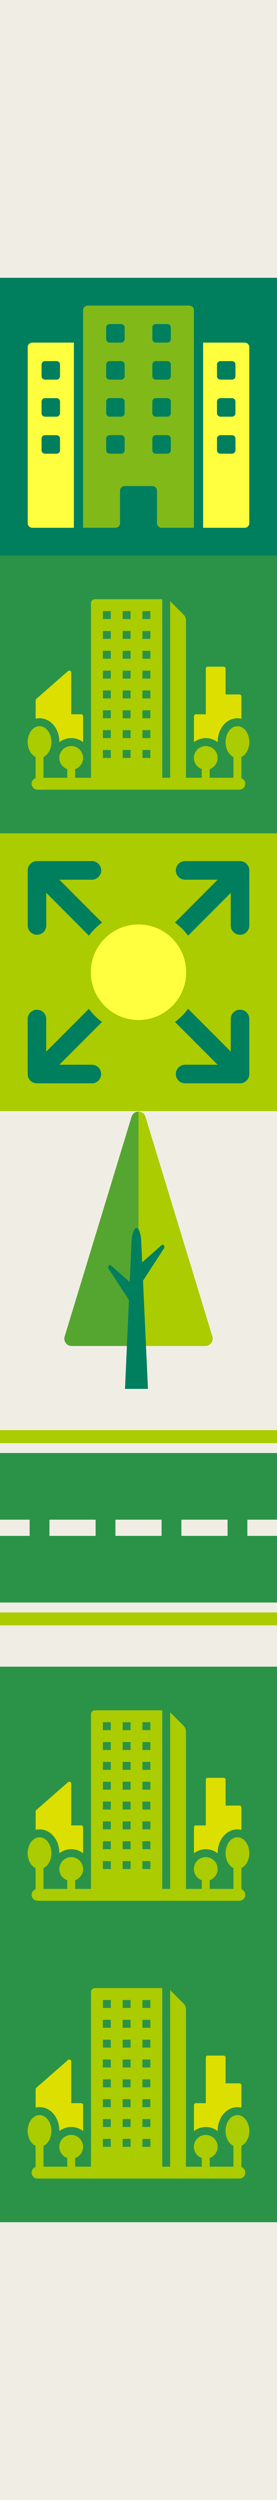
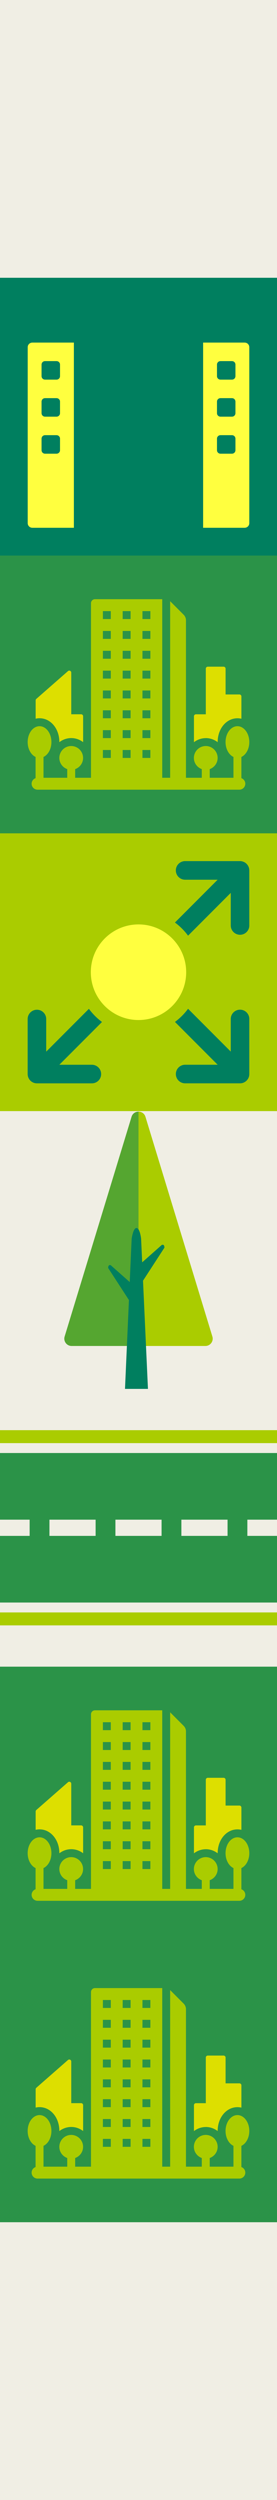
<svg xmlns="http://www.w3.org/2000/svg" id="_パーツ" data-name="パーツ" viewBox="0 0 160 1440">
  <rect x="0" y="0" width="160" height="1440" fill="#333333" stroke="none" />
  <defs>
    <style>
      .cls-1 {
        fill: none;
      }

      .cls-2 {
        fill: #ffff3f;
      }

      .cls-3 {
        fill: #2b9348;
      }

      .cls-4 {
        fill: #007f5f;
      }

      .cls-5 {
        fill: #f0eee4;
      }

      .cls-6 {
        fill: #80b918;
      }

      .cls-7 {
        fill: #ac0;
      }

      .cls-8 {
        fill: #dddf00;
      }

      .cls-9 {
        fill: #55a630;
      }

      .cls-10 {
        clip-path: url(#clippath);
      }
    </style>
    <clipPath id="clippath">
      <rect class="cls-1" y="800" width="160" height="160" />
    </clipPath>
  </defs>
  <g id="_レイヤー_7" data-name="レイヤー_7">
    <g>
      <rect class="cls-5" y="1280" width="160" height="160" />
      <rect class="cls-5" x="0" width="160" height="160" />
      <rect class="cls-5" x="0" y="640" width="160" height="160" />
      <rect class="cls-5" x="0" y="480" width="160" height="160" />
      <rect class="cls-5" x="0" y="320" width="160" height="160" />
      <rect class="cls-5" x="0" y="160" width="160" height="160" />
      <rect class="cls-5" x="0" y="1120" width="160" height="160" />
-       <rect class="cls-5" x="0" y="960" width="160" height="160" />
      <rect class="cls-5" x="0" y="800" width="160" height="160" />
      <g>
        <rect class="cls-3" y="1120" width="160" height="160" />
        <path class="cls-7" d="M139.43,1248.21v-12.2c2.66-1.26,4.57-4.61,4.57-8.58,0-5.05-3.07-9.14-6.86-9.14s-6.86,4.09-6.86,9.14c0,3.98,1.91,7.32,4.57,8.58v11.99h-13.71v-4.99c2.65-.95,4.57-3.46,4.57-6.44,0-3.78-3.08-6.86-6.86-6.86s-6.86,3.08-6.86,6.86c0,2.98,1.92,5.49,4.57,6.44v4.99h-9.14v-90.68c0-1.21-.48-2.38-1.34-3.23l-7.8-7.8v101.71h-4.57v-102.86h-38.86c-1.26,0-2.29,1.02-2.29,2.29v100.57h-9.14v-4.99c2.65-.95,4.57-3.46,4.57-6.44,0-3.78-3.08-6.86-6.86-6.86s-6.86,3.08-6.86,6.86c0,2.98,1.92,5.49,4.57,6.44v4.99h-13.71v-11.99c2.66-1.26,4.57-4.61,4.57-8.58,0-5.05-3.07-9.14-6.86-9.14s-6.86,4.09-6.86,9.14c0,3.98,1.91,7.32,4.57,8.58v12.2c-1.33.47-2.29,1.73-2.29,3.22,0,1.89,1.53,3.43,3.43,3.43h116.57c1.89,0,3.43-1.54,3.43-3.43,0-1.49-.96-2.75-2.29-3.22ZM64,1236.57h-4.57v-4.57h4.57v4.57ZM64,1225.14h-4.57v-4.57h4.57v4.57ZM64,1213.71h-4.57v-4.57h4.57v4.57ZM64,1202.29h-4.57v-4.57h4.57v4.57ZM64,1190.86h-4.57v-4.57h4.57v4.57ZM64,1179.43h-4.57v-4.57h4.57v4.57ZM64,1168h-4.57v-4.57h4.57v4.57ZM64,1156.57h-4.57v-4.57h4.57v4.57ZM75.43,1236.57h-4.57v-4.57h4.57v4.57ZM75.43,1225.14h-4.57v-4.57h4.57v4.57ZM75.43,1213.71h-4.57v-4.57h4.57v4.57ZM75.43,1202.29h-4.57v-4.57h4.57v4.57ZM75.43,1190.86h-4.57v-4.57h4.57v4.57ZM75.43,1179.43h-4.57v-4.57h4.57v4.57ZM75.43,1168h-4.57v-4.57h4.57v4.57ZM75.43,1156.57h-4.57v-4.57h4.57v4.57ZM86.86,1236.57h-4.57v-4.57h4.57v4.57ZM86.86,1225.14h-4.57v-4.57h4.57v4.57ZM86.86,1213.71h-4.57v-4.57h4.57v4.57ZM86.86,1202.29h-4.57v-4.57h4.57v4.57ZM86.86,1190.86h-4.57v-4.57h4.57v4.57ZM86.86,1179.43h-4.57v-4.57h4.57v4.57ZM86.86,1168h-4.57v-4.57h4.57v4.57ZM86.86,1156.57h-4.57v-4.57h4.57v4.57Z" />
        <g>
          <path class="cls-8" d="M22.86,1213.71c6.41,0,11.43,6.02,11.43,13.71,0,.02,0,.04,0,.06,1.92-1.45,4.28-2.35,6.86-2.35s4.94.89,6.86,2.34v-14.91c0-.63-.51-1.14-1.14-1.14h-5.71v-24c0-.45-.26-.85-.67-1.04-.41-.19-.89-.12-1.22.18l-18.29,16c-.25.22-.39.53-.39.86v10.55c.74-.17,1.5-.27,2.29-.27Z" />
          <path class="cls-8" d="M118.86,1225.14c2.58,0,4.94.89,6.86,2.35,0-.02,0-.04,0-.06,0-7.69,5.02-13.71,11.43-13.71.79,0,1.55.09,2.29.27v-12.84c0-.63-.51-1.14-1.14-1.14h-8v-14.86c0-.63-.51-1.14-1.14-1.14h-9.14c-.63,0-1.14.51-1.14,1.14v26.29h-5.71c-.63,0-1.14.51-1.14,1.14v14.92c1.92-1.45,4.27-2.34,6.86-2.34Z" />
        </g>
      </g>
      <g>
        <rect class="cls-3" y="960" width="160" height="160" />
        <path class="cls-7" d="M139.43,1088.21v-12.2c2.66-1.26,4.57-4.61,4.57-8.58,0-5.05-3.07-9.14-6.86-9.14s-6.86,4.09-6.86,9.14c0,3.98,1.91,7.32,4.57,8.58v11.99h-13.71v-4.99c2.65-.95,4.57-3.46,4.57-6.44,0-3.78-3.08-6.86-6.86-6.86s-6.86,3.08-6.86,6.86c0,2.98,1.92,5.49,4.57,6.44v4.99h-9.14v-90.68c0-1.21-.48-2.38-1.34-3.23l-7.8-7.8v101.71h-4.57v-102.86h-38.86c-1.26,0-2.29,1.02-2.29,2.29v100.57h-9.14v-4.99c2.65-.95,4.57-3.46,4.57-6.44,0-3.78-3.08-6.86-6.86-6.86s-6.86,3.08-6.86,6.86c0,2.98,1.92,5.49,4.57,6.44v4.99h-13.71v-11.99c2.66-1.26,4.57-4.61,4.57-8.58,0-5.05-3.07-9.14-6.86-9.14s-6.86,4.09-6.86,9.14c0,3.98,1.91,7.32,4.57,8.58v12.2c-1.33.47-2.29,1.73-2.29,3.22,0,1.89,1.53,3.43,3.43,3.43h116.57c1.89,0,3.43-1.54,3.43-3.43,0-1.49-.96-2.75-2.29-3.22ZM64,1076.57h-4.57v-4.57h4.57v4.57ZM64,1065.14h-4.57v-4.57h4.57v4.57ZM64,1053.71h-4.57v-4.57h4.57v4.57ZM64,1042.29h-4.57v-4.57h4.57v4.57ZM64,1030.86h-4.57v-4.57h4.57v4.57ZM64,1019.43h-4.57v-4.57h4.57v4.57ZM64,1008h-4.57v-4.57h4.57v4.57ZM64,996.57h-4.57v-4.57h4.57v4.57ZM75.43,1076.57h-4.57v-4.57h4.57v4.57ZM75.43,1065.14h-4.57v-4.57h4.57v4.57ZM75.43,1053.71h-4.57v-4.57h4.57v4.57ZM75.43,1042.29h-4.57v-4.57h4.57v4.57ZM75.43,1030.86h-4.57v-4.57h4.57v4.57ZM75.43,1019.43h-4.57v-4.57h4.57v4.57ZM75.43,1008h-4.57v-4.57h4.57v4.57ZM75.43,996.57h-4.57v-4.57h4.57v4.57ZM86.86,1076.57h-4.57v-4.57h4.57v4.57ZM86.86,1065.14h-4.57v-4.57h4.57v4.57ZM86.86,1053.71h-4.57v-4.57h4.57v4.57ZM86.86,1042.29h-4.57v-4.57h4.57v4.57ZM86.86,1030.86h-4.57v-4.57h4.57v4.57ZM86.86,1019.43h-4.57v-4.57h4.57v4.57ZM86.86,1008h-4.57v-4.57h4.57v4.57ZM86.86,996.57h-4.57v-4.57h4.57v4.57Z" />
        <g>
          <path class="cls-8" d="M22.86,1053.71c6.41,0,11.43,6.02,11.43,13.71,0,.02,0,.04,0,.06,1.92-1.45,4.28-2.35,6.86-2.35s4.94.89,6.86,2.34v-14.91c0-.63-.51-1.14-1.14-1.14h-5.71v-24c0-.45-.26-.85-.67-1.04-.41-.19-.89-.12-1.22.18l-18.29,16c-.25.22-.39.53-.39.86v10.55c.74-.17,1.5-.27,2.29-.27Z" />
          <path class="cls-8" d="M118.86,1065.14c2.58,0,4.94.89,6.86,2.35,0-.02,0-.04,0-.06,0-7.69,5.02-13.71,11.43-13.71.79,0,1.55.09,2.29.27v-12.84c0-.63-.51-1.14-1.14-1.14h-8v-14.86c0-.63-.51-1.14-1.14-1.14h-9.14c-.63,0-1.14.51-1.14,1.14v26.29h-5.71c-.63,0-1.14.51-1.14,1.14v14.92c1.92-1.45,4.27-2.34,6.86-2.34Z" />
        </g>
      </g>
      <g class="cls-10">
        <g>
          <rect class="cls-7" y="823.78" width="160" height="7.46" />
          <rect class="cls-7" y="928.76" width="160" height="7.46" />
          <path class="cls-3" d="M142.88,884.67v-9.34h17.12v-38.39H0v38.39h17.12v9.34H0v38.39h160v-38.39h-17.12ZM28.56,884.67v-9.34h26.67v9.34h-26.67ZM66.67,884.67v-9.34h26.66v9.34h-26.66ZM104.77,884.67v-9.34h26.67v9.34h-26.67Z" />
        </g>
      </g>
      <g>
        <rect class="cls-1" y="640" width="160" height="160" />
        <path class="cls-9" d="M80,640.31c-1.71,0-3.42.99-4.02,2.98l-38.65,126.55c-.83,2.7,1.2,5.44,4.02,5.44h38.65v-134.97Z" />
        <path class="cls-7" d="M80,640.31c1.71,0,3.42.99,4.02,2.98l38.65,126.55c.83,2.7-1.2,5.44-4.02,5.44h-38.65v-134.97Z" />
        <g>
          <path class="cls-4" d="M79.63,729.31l13.84-12.24s1.5-.69,1.5,1.59l-14.95,23-.39-12.35Z" />
          <path class="cls-4" d="M77.82,741.02l-13.84-12.24s-1.5-.69-1.5,1.59l14.95,23,.39-12.35Z" />
          <path class="cls-4" d="M85.46,800h-13.26l3.85-86.51s.86-6.16,2.75-6.16c2.06,0,2.7,6.16,2.7,6.16l3.96,86.51Z" />
        </g>
      </g>
      <g>
        <rect class="cls-7" y="480" width="160" height="160" />
        <g>
          <path class="cls-2" d="M107.54,560c0,15.21-12.33,27.54-27.54,27.54s-27.54-12.33-27.54-27.54,12.35-27.54,27.54-27.54,27.54,12.35,27.54,27.54Z" />
          <path class="cls-4" d="M58.94,588.64l-24.66,24.66h18.78c2.96,0,5.36,2.39,5.36,5.36s-2.4,5.35-5.36,5.35h-31.71c-.18,0-.35,0-.53-.03-.08,0-.16-.02-.24-.03-.1-.01-.19-.03-.28-.04-.09-.02-.18-.04-.27-.06-.08-.02-.16-.04-.24-.06-.09-.03-.17-.06-.26-.09-.08-.03-.16-.05-.24-.09-.08-.03-.16-.07-.24-.11-.08-.04-.16-.07-.24-.12-.07-.04-.14-.09-.21-.12-.08-.05-.16-.1-.24-.14-.07-.05-.14-.11-.22-.17-.06-.05-.13-.1-.2-.15-.12-.1-.23-.2-.34-.3-.02-.02-.03-.03-.05-.05-.02-.02-.03-.04-.05-.06-.11-.11-.21-.21-.3-.33-.05-.07-.11-.14-.16-.21-.05-.07-.11-.13-.15-.21-.05-.08-.1-.17-.15-.25-.04-.07-.09-.13-.12-.2-.05-.09-.09-.17-.13-.26-.03-.07-.07-.14-.1-.22-.04-.08-.06-.17-.1-.25-.03-.08-.06-.16-.09-.24-.02-.09-.04-.17-.06-.26-.02-.09-.04-.17-.06-.25-.02-.1-.03-.2-.05-.3-.01-.07-.03-.14-.03-.21-.02-.18-.03-.36-.03-.53v-31.7c0-2.96,2.4-5.36,5.36-5.36s5.36,2.39,5.36,5.36v18.78l24.66-24.66c2.13,2.89,4.68,5.45,7.57,7.58Z" />
-           <path class="cls-4" d="M34.29,506.71l24.66,24.66c-2.89,2.13-5.45,4.68-7.57,7.57l-24.66-24.66v18.78c0,2.96-2.4,5.36-5.36,5.36s-5.36-2.4-5.36-5.36v-31.71c0-.18.01-.35.03-.53,0-.07.02-.14.03-.22.02-.1.03-.2.05-.3.02-.09.04-.17.06-.25.02-.09.04-.17.06-.26.03-.09.06-.17.09-.25.03-.08.06-.17.09-.25.03-.07.07-.14.1-.22.04-.09.08-.17.13-.26.03-.07.07-.13.12-.2.05-.09.1-.17.15-.25.05-.07.1-.14.15-.21.05-.07.1-.14.16-.21.1-.12.2-.24.31-.34.02-.02.03-.04.04-.05.02-.01.04-.03.05-.04.11-.11.22-.21.35-.31.06-.05.13-.1.2-.15.07-.05.14-.11.22-.16.07-.05.15-.1.23-.14.07-.04.14-.09.22-.13.07-.04.16-.07.24-.11.08-.04.16-.07.24-.11.07-.03.15-.05.22-.08.09-.03.18-.07.27-.1.07-.02.15-.04.22-.06.1-.02.19-.05.29-.07.08-.02.17-.02.25-.04.09-.01.18-.03.27-.04.14-.02.28-.02.43-.02.03,0,.06,0,.1,0h31.71c2.96,0,5.36,2.4,5.36,5.36s-2.4,5.36-5.36,5.36h-18.78Z" />
          <path class="cls-4" d="M144,501.36v31.71c0,2.96-2.39,5.36-5.35,5.36s-5.36-2.4-5.36-5.36v-18.78l-24.66,24.66c-2.13-2.89-4.69-5.45-7.58-7.57l24.66-24.66h-18.78c-2.96,0-5.36-2.4-5.36-5.36s2.39-5.36,5.36-5.36h31.71s.06,0,.09,0c.14,0,.29,0,.43.02.09.01.18.03.27.04.09.02.17.02.25.04.1.02.19.05.28.07.07.02.15.04.22.06.09.03.18.06.27.1.07.03.16.05.23.08.08.04.16.07.24.11.08.04.16.07.24.11.07.04.14.09.21.13.08.05.16.09.24.14.07.05.15.11.22.16.07.05.14.1.2.15.12.1.24.21.35.32.01.02.03.03.04.04.02.02.03.03.04.05.11.11.22.22.32.35.05.06.11.14.15.21.05.07.11.14.16.21.06.08.1.17.16.25.04.06.08.13.12.2.04.09.08.17.12.26.03.07.07.14.1.22.03.09.06.17.09.25.03.08.06.16.09.25.03.09.04.17.06.26.02.08.05.17.06.25.02.1.03.2.04.3.01.07.03.14.03.22.02.18.03.35.03.53Z" />
          <path class="cls-4" d="M144,586.94v31.7c0,.18,0,.35-.03.53,0,.07-.02.14-.03.22-.01.1-.02.2-.04.3-.02.09-.04.17-.06.25-.02.09-.04.17-.06.26-.03.08-.05.16-.09.24-.03.09-.06.17-.09.25-.03.07-.07.15-.1.22-.04.09-.08.17-.12.26-.04.07-.08.13-.12.2-.05.08-.1.17-.16.25-.05.07-.1.14-.16.21-.05.07-.1.14-.15.21-.1.12-.2.23-.31.34-.02.02-.03.03-.04.05-.02.02-.03.03-.05.04-.11.11-.22.21-.34.31-.06.05-.13.1-.2.15-.07.05-.14.11-.22.17-.08.05-.16.1-.24.14-.07.04-.14.09-.21.13-.08.04-.17.08-.25.12-.07.04-.15.07-.23.11-.08.03-.16.06-.24.09-.09.03-.17.06-.26.09-.08.03-.16.04-.24.06-.09.02-.18.05-.27.06-.09.02-.19.03-.28.04-.07.01-.16.03-.24.03-.17.02-.35.03-.52.03h-31.71c-2.96,0-5.36-2.39-5.36-5.35s2.39-5.36,5.36-5.36h18.78l-24.66-24.66c2.89-2.13,5.44-4.69,7.57-7.57l24.66,24.66v-18.78c0-2.96,2.39-5.36,5.36-5.36s5.35,2.39,5.35,5.36Z" />
        </g>
      </g>
      <g>
        <rect class="cls-3" y="320" width="160" height="160" />
        <path class="cls-7" d="M139.43,448.21v-12.2c2.66-1.26,4.57-4.61,4.57-8.58,0-5.05-3.07-9.14-6.86-9.14s-6.86,4.09-6.86,9.14c0,3.98,1.91,7.32,4.57,8.58v11.99h-13.71v-4.99c2.65-.95,4.57-3.46,4.57-6.44,0-3.78-3.08-6.86-6.86-6.86s-6.86,3.08-6.86,6.86c0,2.98,1.92,5.49,4.57,6.44v4.99h-9.14v-90.68c0-1.21-.48-2.38-1.34-3.23l-7.8-7.8v101.71h-4.57v-102.86h-38.86c-1.26,0-2.29,1.02-2.29,2.29v100.57h-9.14v-4.99c2.65-.95,4.57-3.46,4.57-6.44,0-3.78-3.08-6.86-6.86-6.86s-6.86,3.08-6.86,6.86c0,2.98,1.92,5.49,4.57,6.44v4.99h-13.71v-11.99c2.66-1.26,4.57-4.61,4.57-8.58,0-5.05-3.07-9.14-6.86-9.14s-6.86,4.09-6.86,9.14c0,3.98,1.91,7.32,4.57,8.58v12.2c-1.33.47-2.29,1.73-2.29,3.22,0,1.89,1.53,3.43,3.43,3.43h116.57c1.89,0,3.43-1.54,3.43-3.43,0-1.49-.96-2.75-2.29-3.22ZM64,436.57h-4.57v-4.57h4.57v4.57ZM64,425.14h-4.57v-4.57h4.57v4.57ZM64,413.71h-4.57v-4.57h4.57v4.57ZM64,402.29h-4.57v-4.57h4.57v4.57ZM64,390.86h-4.57v-4.57h4.57v4.57ZM64,379.43h-4.57v-4.57h4.57v4.57ZM64,368h-4.57v-4.57h4.57v4.57ZM64,356.57h-4.57v-4.57h4.57v4.57ZM75.43,436.57h-4.57v-4.57h4.57v4.57ZM75.43,425.14h-4.57v-4.57h4.57v4.57ZM75.43,413.71h-4.57v-4.57h4.57v4.57ZM75.43,402.29h-4.57v-4.57h4.57v4.57ZM75.43,390.86h-4.57v-4.57h4.57v4.57ZM75.43,379.43h-4.57v-4.57h4.57v4.57ZM75.43,368h-4.57v-4.57h4.57v4.57ZM75.43,356.57h-4.57v-4.57h4.57v4.57ZM86.86,436.57h-4.57v-4.57h4.57v4.57ZM86.86,425.14h-4.57v-4.57h4.57v4.57ZM86.86,413.71h-4.57v-4.57h4.57v4.57ZM86.86,402.29h-4.57v-4.57h4.57v4.57ZM86.86,390.86h-4.57v-4.57h4.57v4.57ZM86.86,379.43h-4.57v-4.57h4.57v4.57ZM86.86,368h-4.57v-4.57h4.57v4.57ZM86.86,356.57h-4.57v-4.57h4.57v4.57Z" />
        <g>
          <path class="cls-8" d="M22.86,413.71c6.41,0,11.43,6.02,11.43,13.71,0,.02,0,.04,0,.06,1.92-1.45,4.28-2.35,6.86-2.35s4.94.89,6.86,2.34v-14.91c0-.63-.51-1.14-1.14-1.14h-5.71v-24c0-.45-.26-.85-.67-1.04-.41-.19-.89-.12-1.22.18l-18.29,16c-.25.22-.39.53-.39.86v10.55c.74-.17,1.5-.27,2.29-.27Z" />
          <path class="cls-8" d="M118.86,425.14c2.58,0,4.94.89,6.86,2.35,0-.02,0-.04,0-.06,0-7.69,5.02-13.71,11.43-13.71.79,0,1.55.09,2.29.27v-12.84c0-.63-.51-1.14-1.14-1.14h-8v-14.86c0-.63-.51-1.14-1.14-1.14h-9.14c-.63,0-1.14.51-1.14,1.14v26.29h-5.71c-.63,0-1.14.51-1.14,1.14v14.92c1.92-1.45,4.27-2.34,6.86-2.34Z" />
        </g>
      </g>
      <g>
        <rect class="cls-4" y="160" width="160" height="160" />
        <g>
          <path class="cls-2" d="M18.67,197.33c-1.47,0-2.67,1.19-2.67,2.67v101.33c0,1.47,1.19,2.67,2.67,2.67h24v-106.67h-24ZM34.67,259.33c0,1.1-.9,2-2,2h-6.67c-1.1,0-2-.9-2-2v-6.67c0-1.1.9-2,2-2h6.67c1.1,0,2,.9,2,2v6.67ZM34.67,238c0,1.1-.9,2-2,2h-6.67c-1.1,0-2-.9-2-2v-6.67c0-1.1.9-2,2-2h6.67c1.1,0,2,.9,2,2v6.67ZM34.67,216.67c0,1.1-.9,2-2,2h-6.67c-1.1,0-2-.9-2-2v-6.67c0-1.1.9-2,2-2h6.67c1.1,0,2,.9,2,2v6.67Z" />
          <path class="cls-2" d="M141.33,197.33h-24v106.67h24c1.47,0,2.67-1.19,2.67-2.67v-101.33c0-1.47-1.19-2.67-2.67-2.67ZM136,259.33c0,1.1-.9,2-2,2h-6.67c-1.1,0-2-.9-2-2v-6.67c0-1.1.9-2,2-2h6.67c1.1,0,2,.9,2,2v6.67ZM136,238c0,1.1-.9,2-2,2h-6.67c-1.1,0-2-.9-2-2v-6.67c0-1.1.9-2,2-2h6.67c1.1,0,2,.9,2,2v6.67ZM136,216.67c0,1.1-.9,2-2,2h-6.67c-1.1,0-2-.9-2-2v-6.67c0-1.1.9-2,2-2h6.67c1.1,0,2,.9,2,2v6.67Z" />
        </g>
-         <path class="cls-6" d="M109.33,176h-58.67c-1.47,0-2.67,1.19-2.67,2.67v125.33h18.67c1.47,0,2.67-1.19,2.67-2.67v-18.67c0-1.47,1.19-2.67,2.67-2.67h16c1.47,0,2.67,1.19,2.67,2.67v18.67c0,1.47,1.19,2.67,2.67,2.67h18.67v-125.33c0-1.47-1.19-2.67-2.67-2.67ZM72,259.33c0,1.1-.9,2-2,2h-6.67c-1.1,0-2-.9-2-2v-6.67c0-1.1.9-2,2-2h6.67c1.1,0,2,.9,2,2v6.67ZM72,238c0,1.1-.9,2-2,2h-6.67c-1.1,0-2-.9-2-2v-6.67c0-1.1.9-2,2-2h6.67c1.1,0,2,.9,2,2v6.67ZM72,216.67c0,1.1-.9,2-2,2h-6.67c-1.1,0-2-.9-2-2v-6.67c0-1.1.9-2,2-2h6.67c1.1,0,2,.9,2,2v6.67ZM72,195.33c0,1.1-.9,2-2,2h-6.67c-1.1,0-2-.9-2-2v-6.67c0-1.1.9-2,2-2h6.67c1.1,0,2,.9,2,2v6.67ZM98.67,259.33c0,1.1-.9,2-2,2h-6.67c-1.1,0-2-.9-2-2v-6.67c0-1.1.9-2,2-2h6.67c1.1,0,2,.9,2,2v6.67ZM98.67,238c0,1.1-.9,2-2,2h-6.67c-1.1,0-2-.9-2-2v-6.67c0-1.1.9-2,2-2h6.67c1.1,0,2,.9,2,2v6.67ZM98.67,216.67c0,1.1-.9,2-2,2h-6.67c-1.1,0-2-.9-2-2v-6.67c0-1.1.9-2,2-2h6.67c1.1,0,2,.9,2,2v6.67ZM98.67,195.33c0,1.1-.9,2-2,2h-6.67c-1.1,0-2-.9-2-2v-6.67c0-1.1.9-2,2-2h6.67c1.1,0,2,.9,2,2v6.67Z" />
      </g>
    </g>
  </g>
</svg>